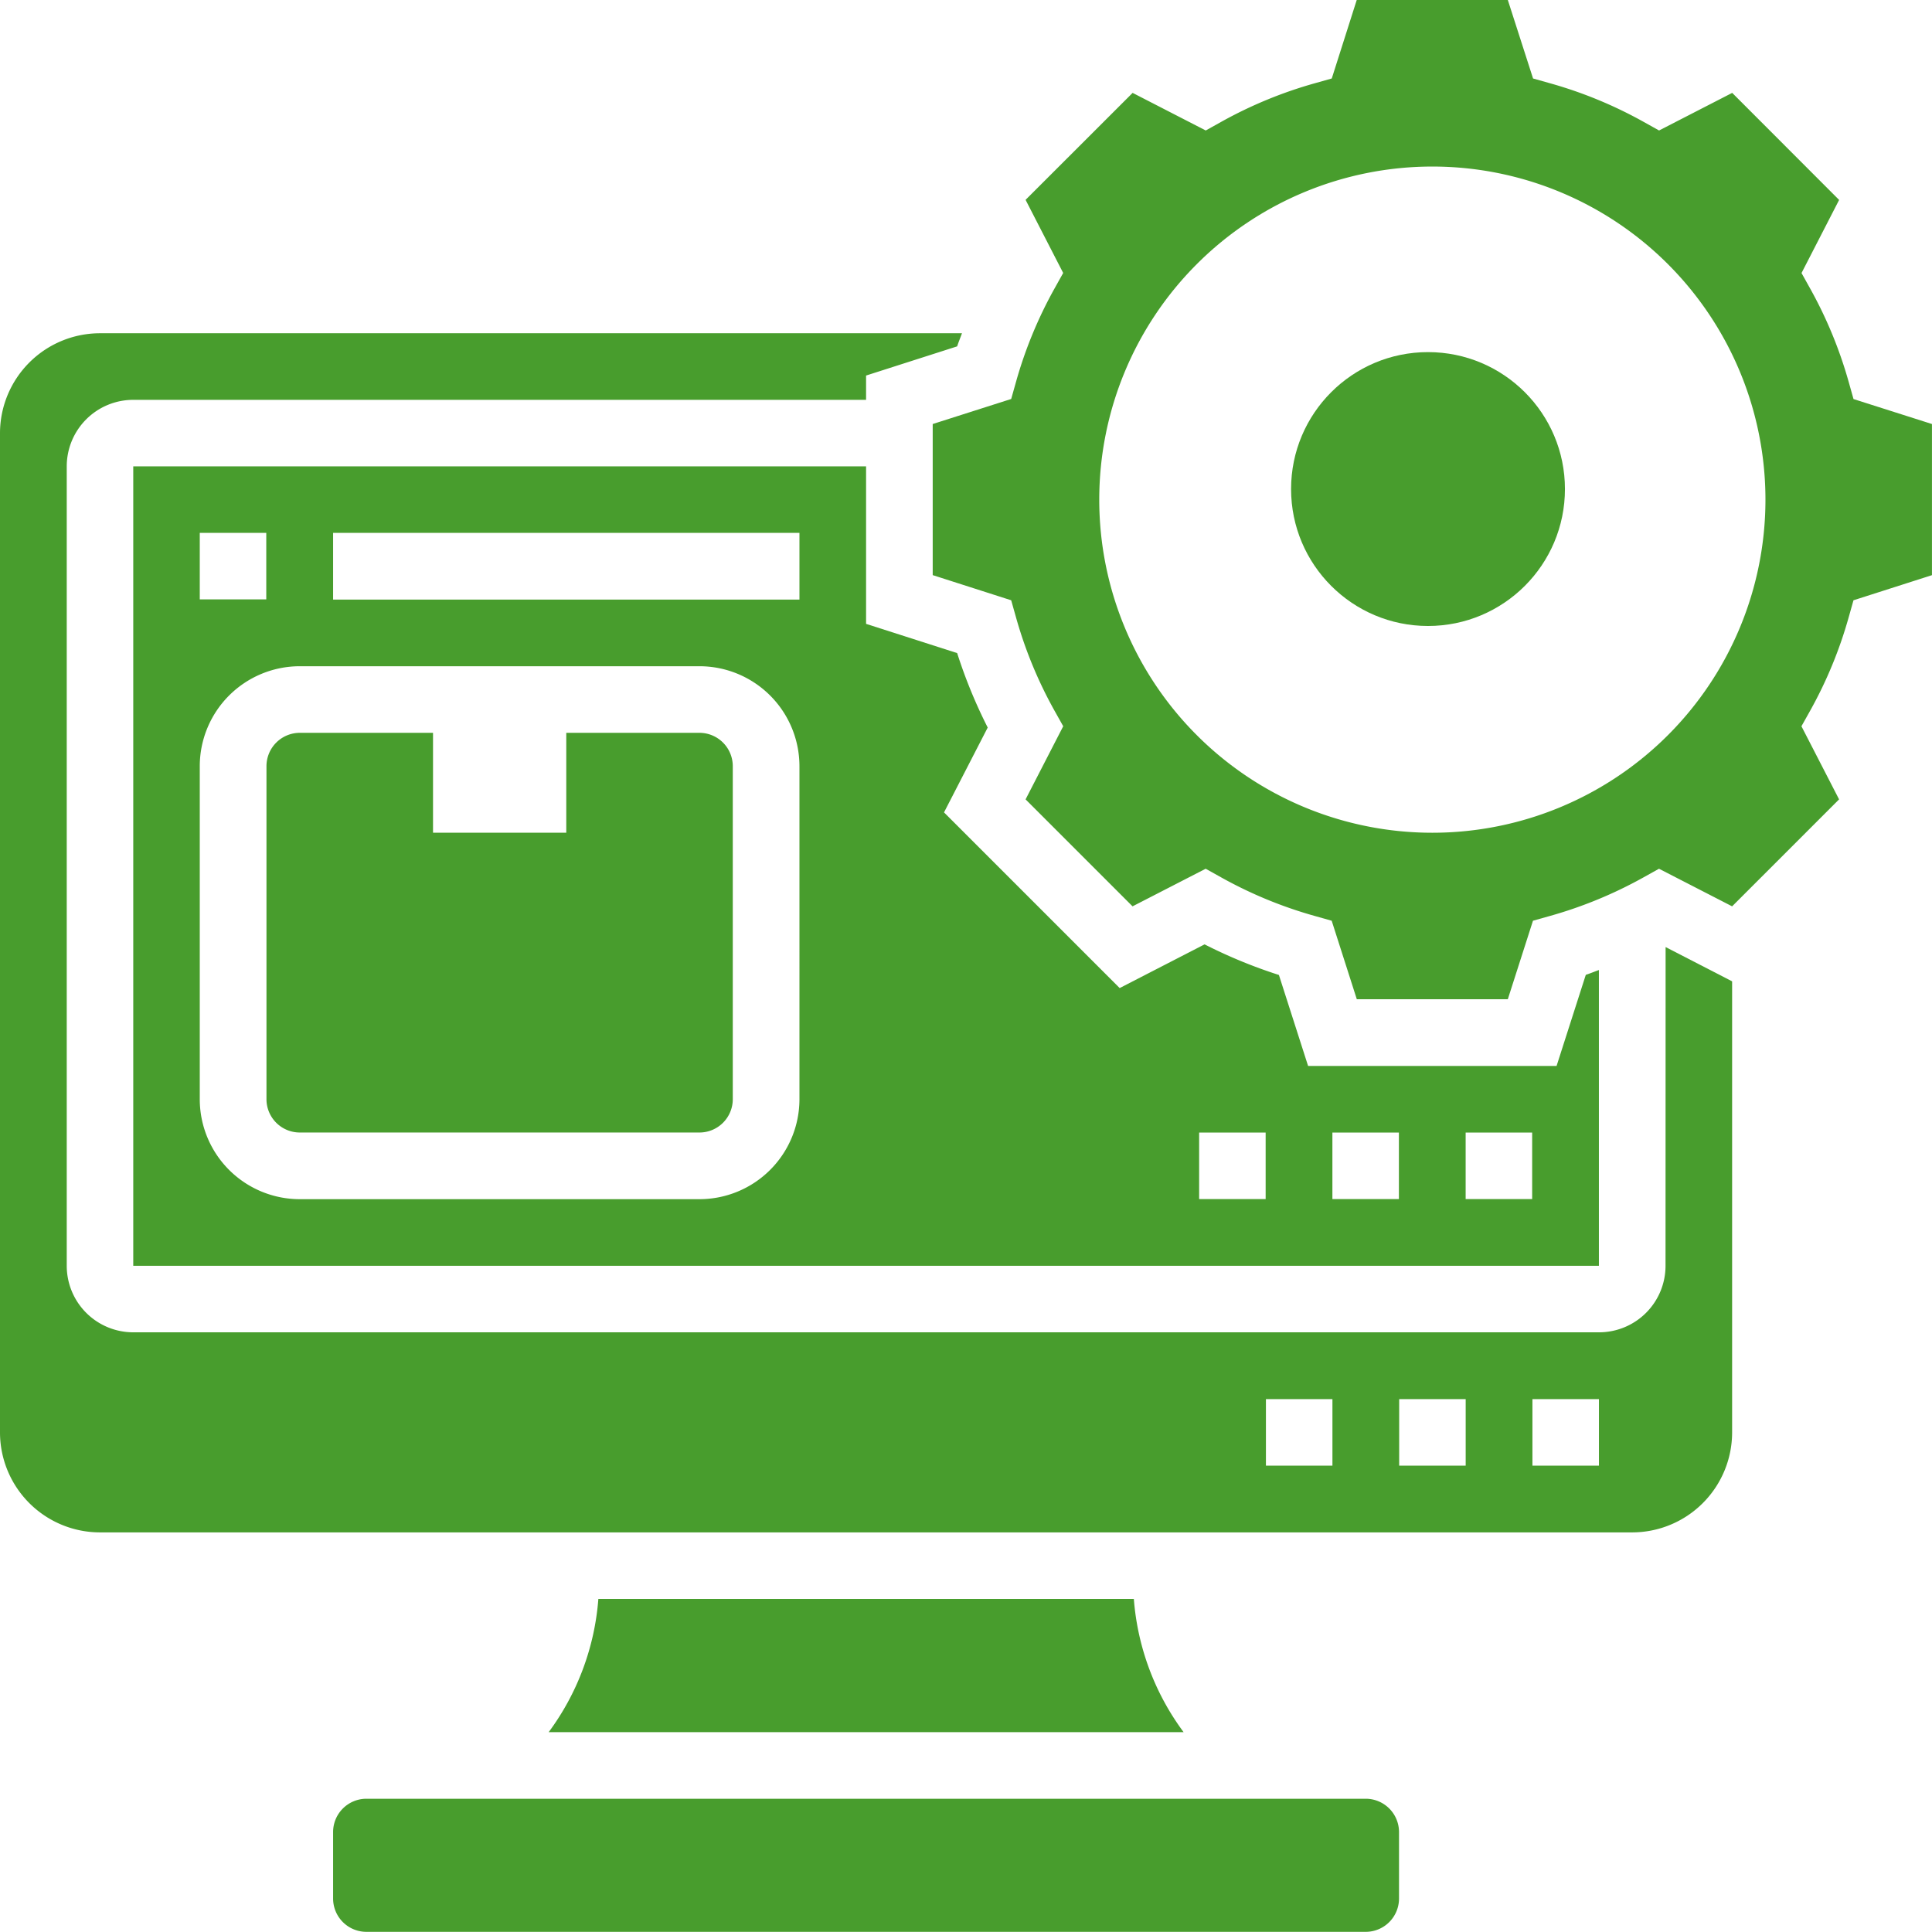
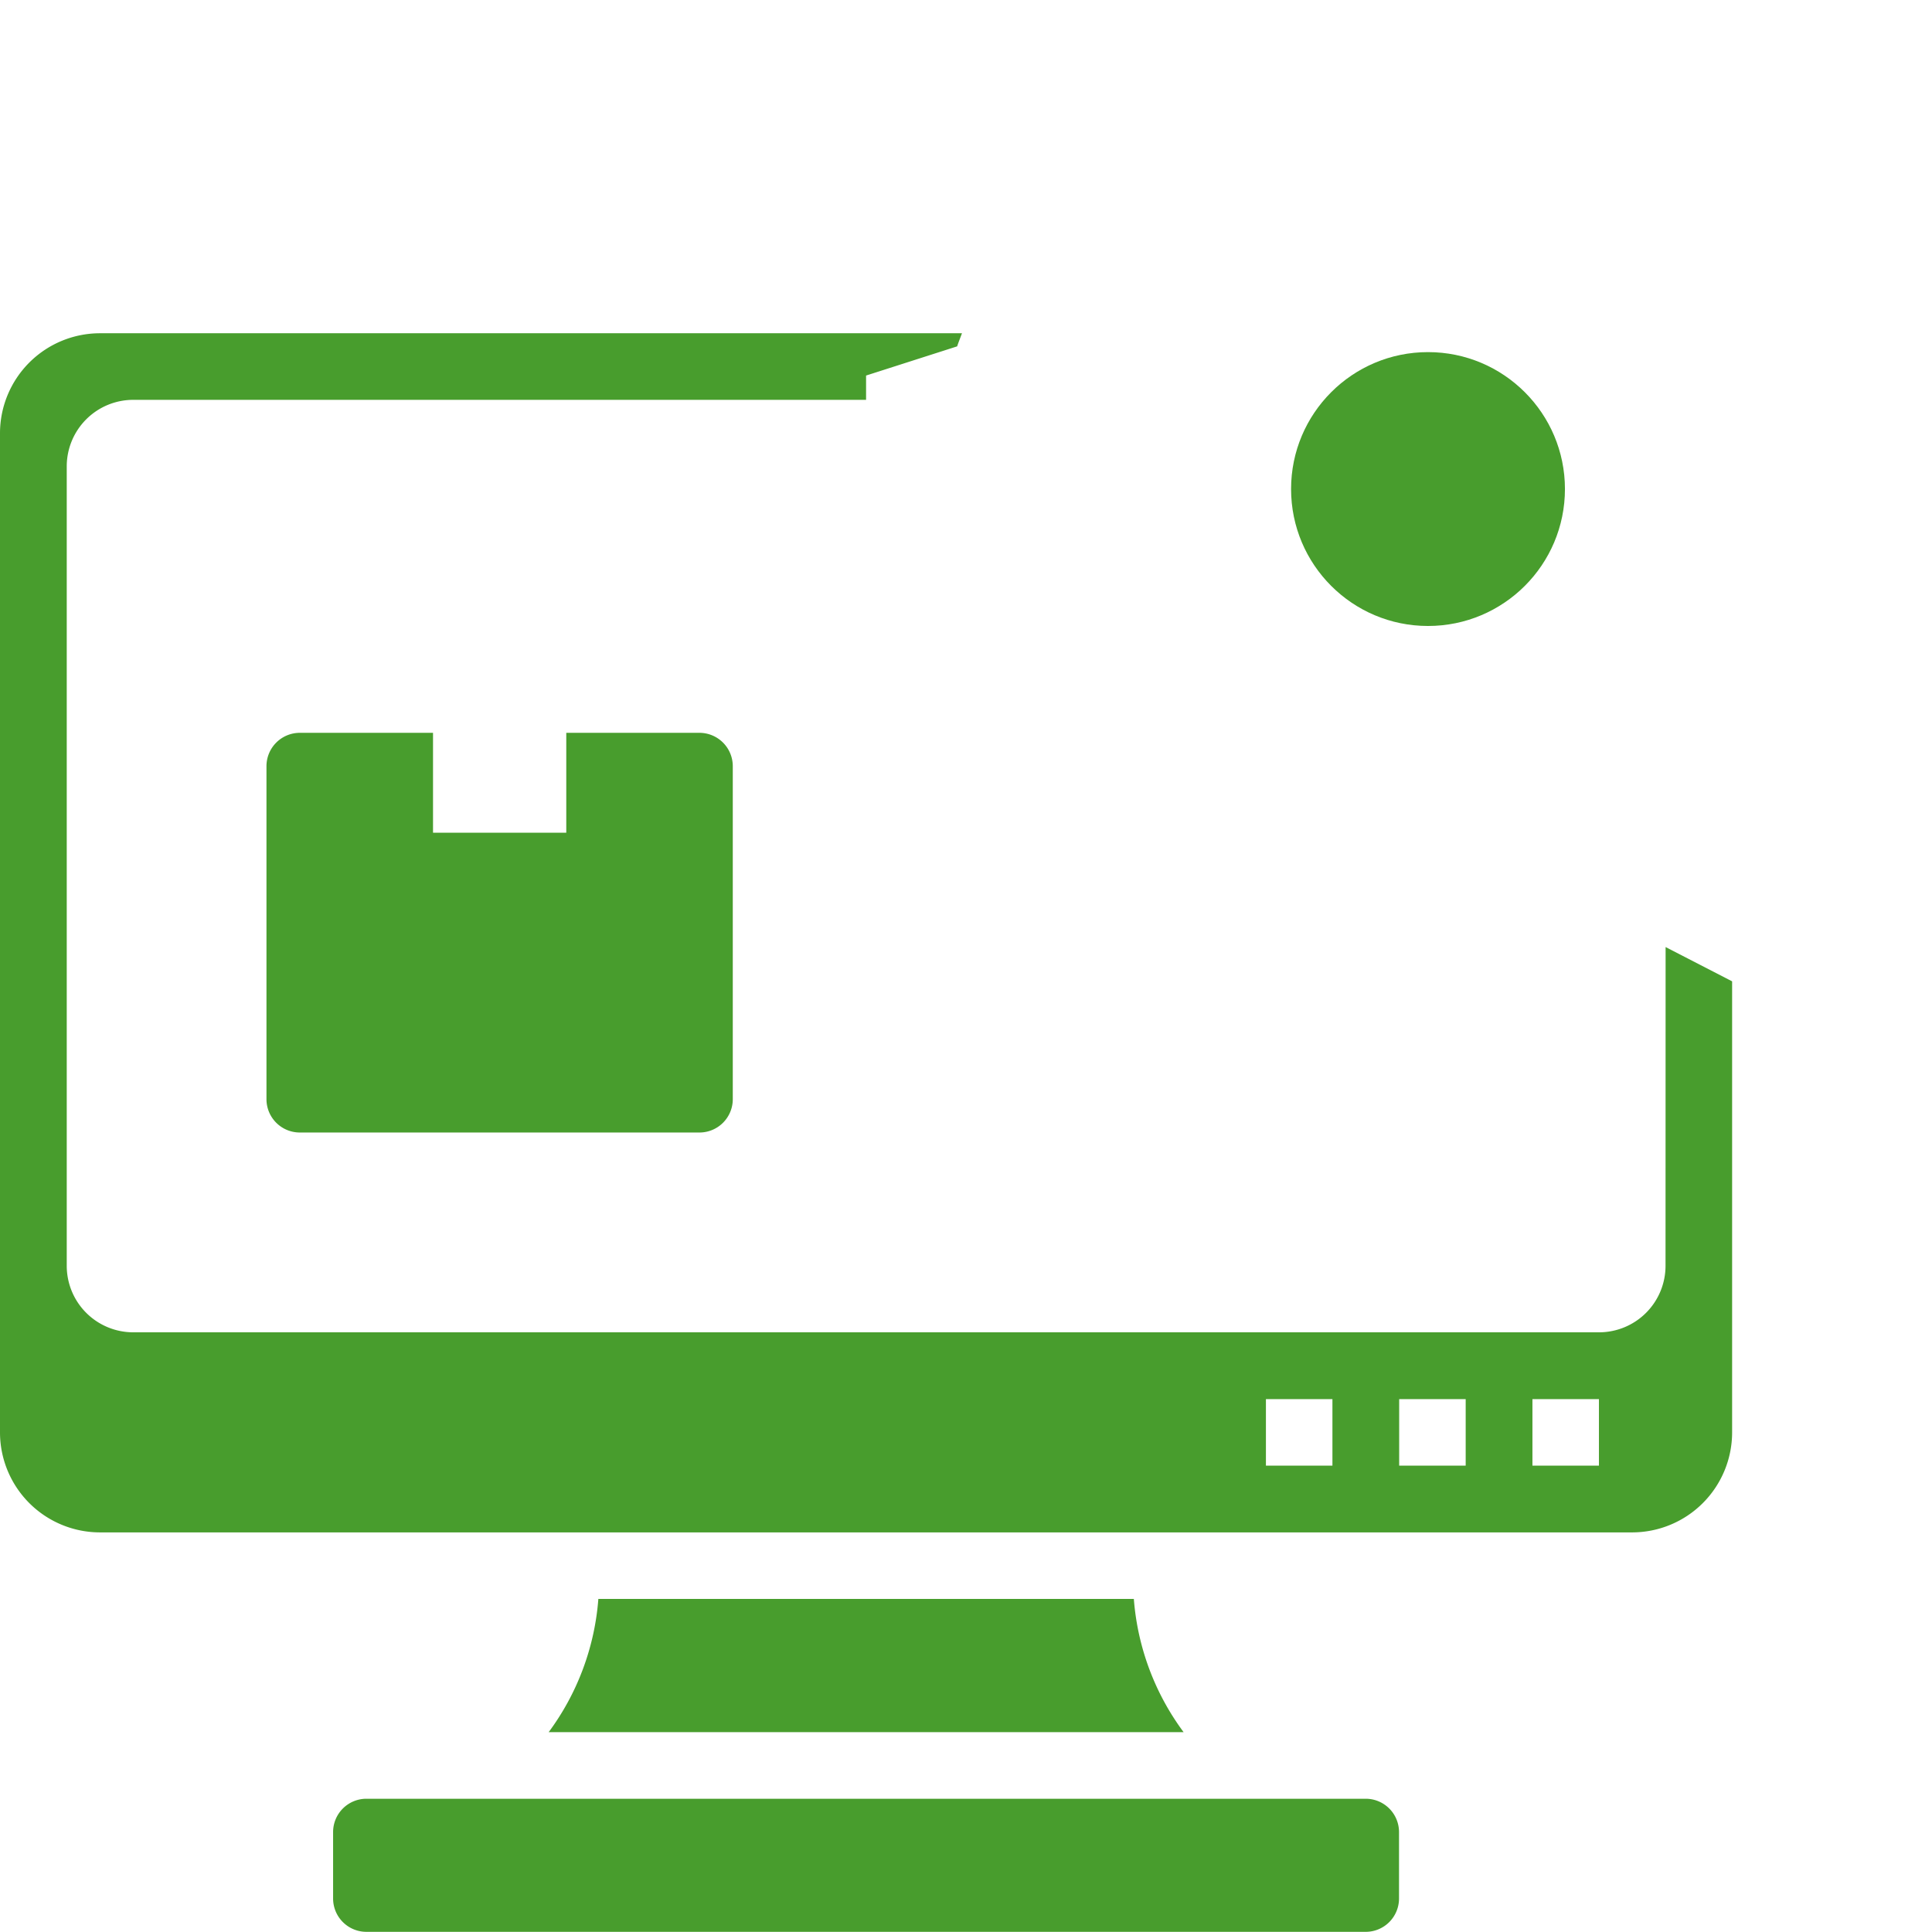
<svg xmlns="http://www.w3.org/2000/svg" width="49.382" height="49.382">
  <g data-name="Group 191527">
    <g data-name="Group 6" fill="#489d2d">
      <path data-name="Path 7" d="M15.294 40.868a6.553 6.553 0 0 1-1.27 3.406h16.229a6.553 6.553 0 0 1-1.272-3.406Z" />
      <path data-name="Path 8" d="M34.908 45.976H9.365a.852.852 0 0 0-.851.851v1.7a.852.852 0 0 0 .851.851h25.543a.852.852 0 0 0 .851-.851v-1.7a.852.852 0 0 0-.851-.851Z" />
      <path data-name="Path 9" d="M17.879 18.731h-3.405v2.554h-3.406v-2.554H7.662a.853.853 0 0 0-.851.851v8.514a.852.852 0 0 0 .851.851h10.217a.852.852 0 0 0 .851-.851v-8.514a.853.853 0 0 0-.851-.851Z" />
      <path data-name="Path 10" d="M42.571 32.354a1.7 1.7 0 0 1-1.7 1.7H3.406a1.7 1.7 0 0 1-1.7-1.7V11.92a1.7 1.7 0 0 1 1.7-1.7h18.731v-.621l2.328-.746c.037-.114.083-.223.123-.335H2.554A2.557 2.557 0 0 0 0 11.069v25.545a2.557 2.557 0 0 0 2.554 2.554h39.165a2.557 2.557 0 0 0 2.554-2.554V25.083l-1.7-.876Zm-8.514 5.108h-1.7v-1.7h1.7Zm3.406 0h-1.7v-1.7h1.7Zm3.406 0h-1.7v-1.7h1.7Z" />
-       <path data-name="Path 11" d="m24.465 16.693-2.328-.747V11.92H3.406v20.434h37.462v-7.56c-.112.04-.221.086-.335.123l-.747 2.329h-6.351l-.746-2.326a12.716 12.716 0 0 1-1.9-.782l-2.17 1.117-4.49-4.49 1.117-2.169a12.83 12.83 0 0 1-.781-1.903ZM5.106 13.62h1.7v1.7h-1.7Zm15.328 14.477a2.557 2.557 0 0 1-2.554 2.554H7.663a2.557 2.557 0 0 1-2.557-2.554v-8.514a2.557 2.557 0 0 1 2.554-2.554h10.22a2.557 2.557 0 0 1 2.554 2.554Zm0-12.771H8.514V13.62h11.92Zm17.028 13.622h1.7v1.7h-1.7Zm-3.406 0h1.7v1.7h-1.7Zm-3.406 0h1.7v1.7h-1.7Z" />
-       <path data-name="Path 12" d="m47.376 10.2-.124-.44a11.038 11.038 0 0 0-.982-2.381l-.223-.4.961-1.869-2.733-2.736-1.869.961-.4-.223a11 11 0 0 0-2.381-.982l-.44-.124L38.54 0h-3.862l-.638 2.006-.44.124a11.038 11.038 0 0 0-2.381.982l-.4.223-1.869-.961-2.736 2.734.961 1.869-.223.4a11 11 0 0 0-.982 2.381l-.124.44-2.006.64V14.7l2.006.643.124.44a10.961 10.961 0 0 0 .982 2.38l.224.4-.962 1.869 2.734 2.734 1.869-.961.4.223a11 11 0 0 0 2.381.982l.44.124.642 2.006h3.86l.643-2.006.44-.124a11.038 11.038 0 0 0 2.381-.982l.4-.223 1.869.961 2.734-2.734-.962-1.869.224-.4a10.978 10.978 0 0 0 .982-2.38l.124-.44 2.006-.642v-3.863ZM36.611 21.285a8.514 8.514 0 1 1 8.514-8.514 8.514 8.514 0 0 1-8.514 8.514Z" />
      <circle data-name="Ellipse 4" cx="3.5" cy="3.5" r="3.5" transform="translate(33 9)" />
    </g>
  </g>
</svg>